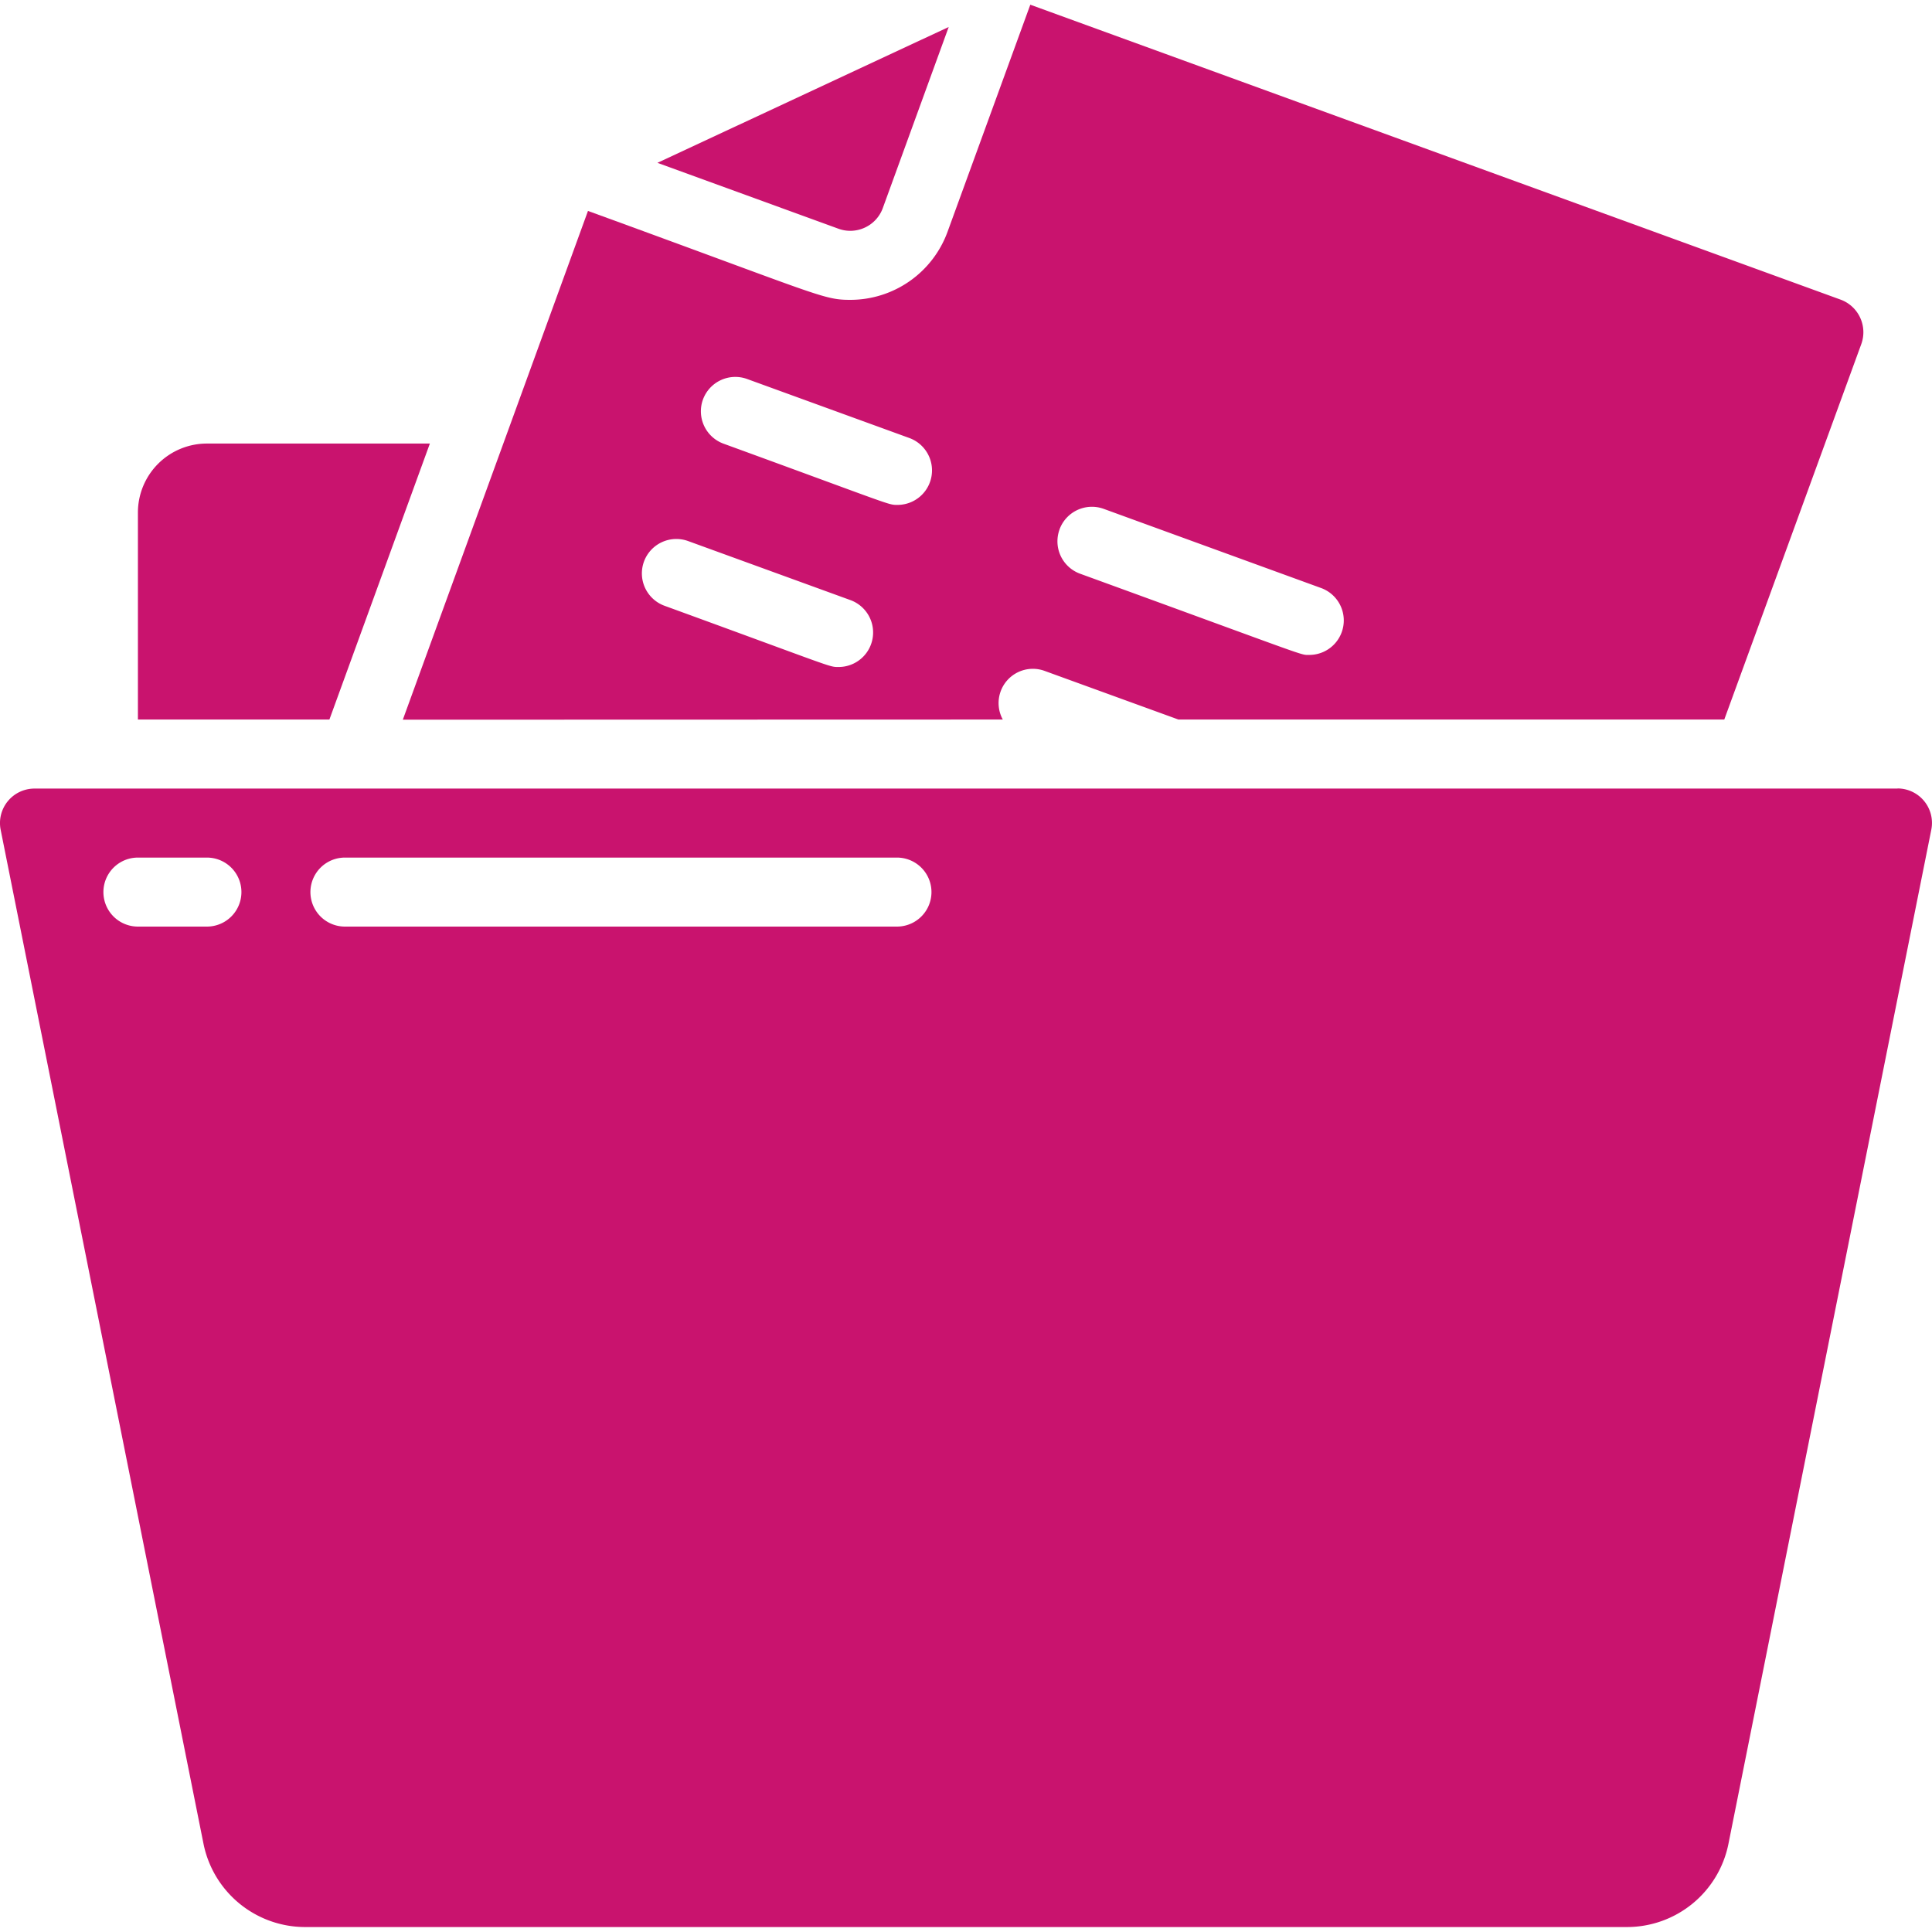
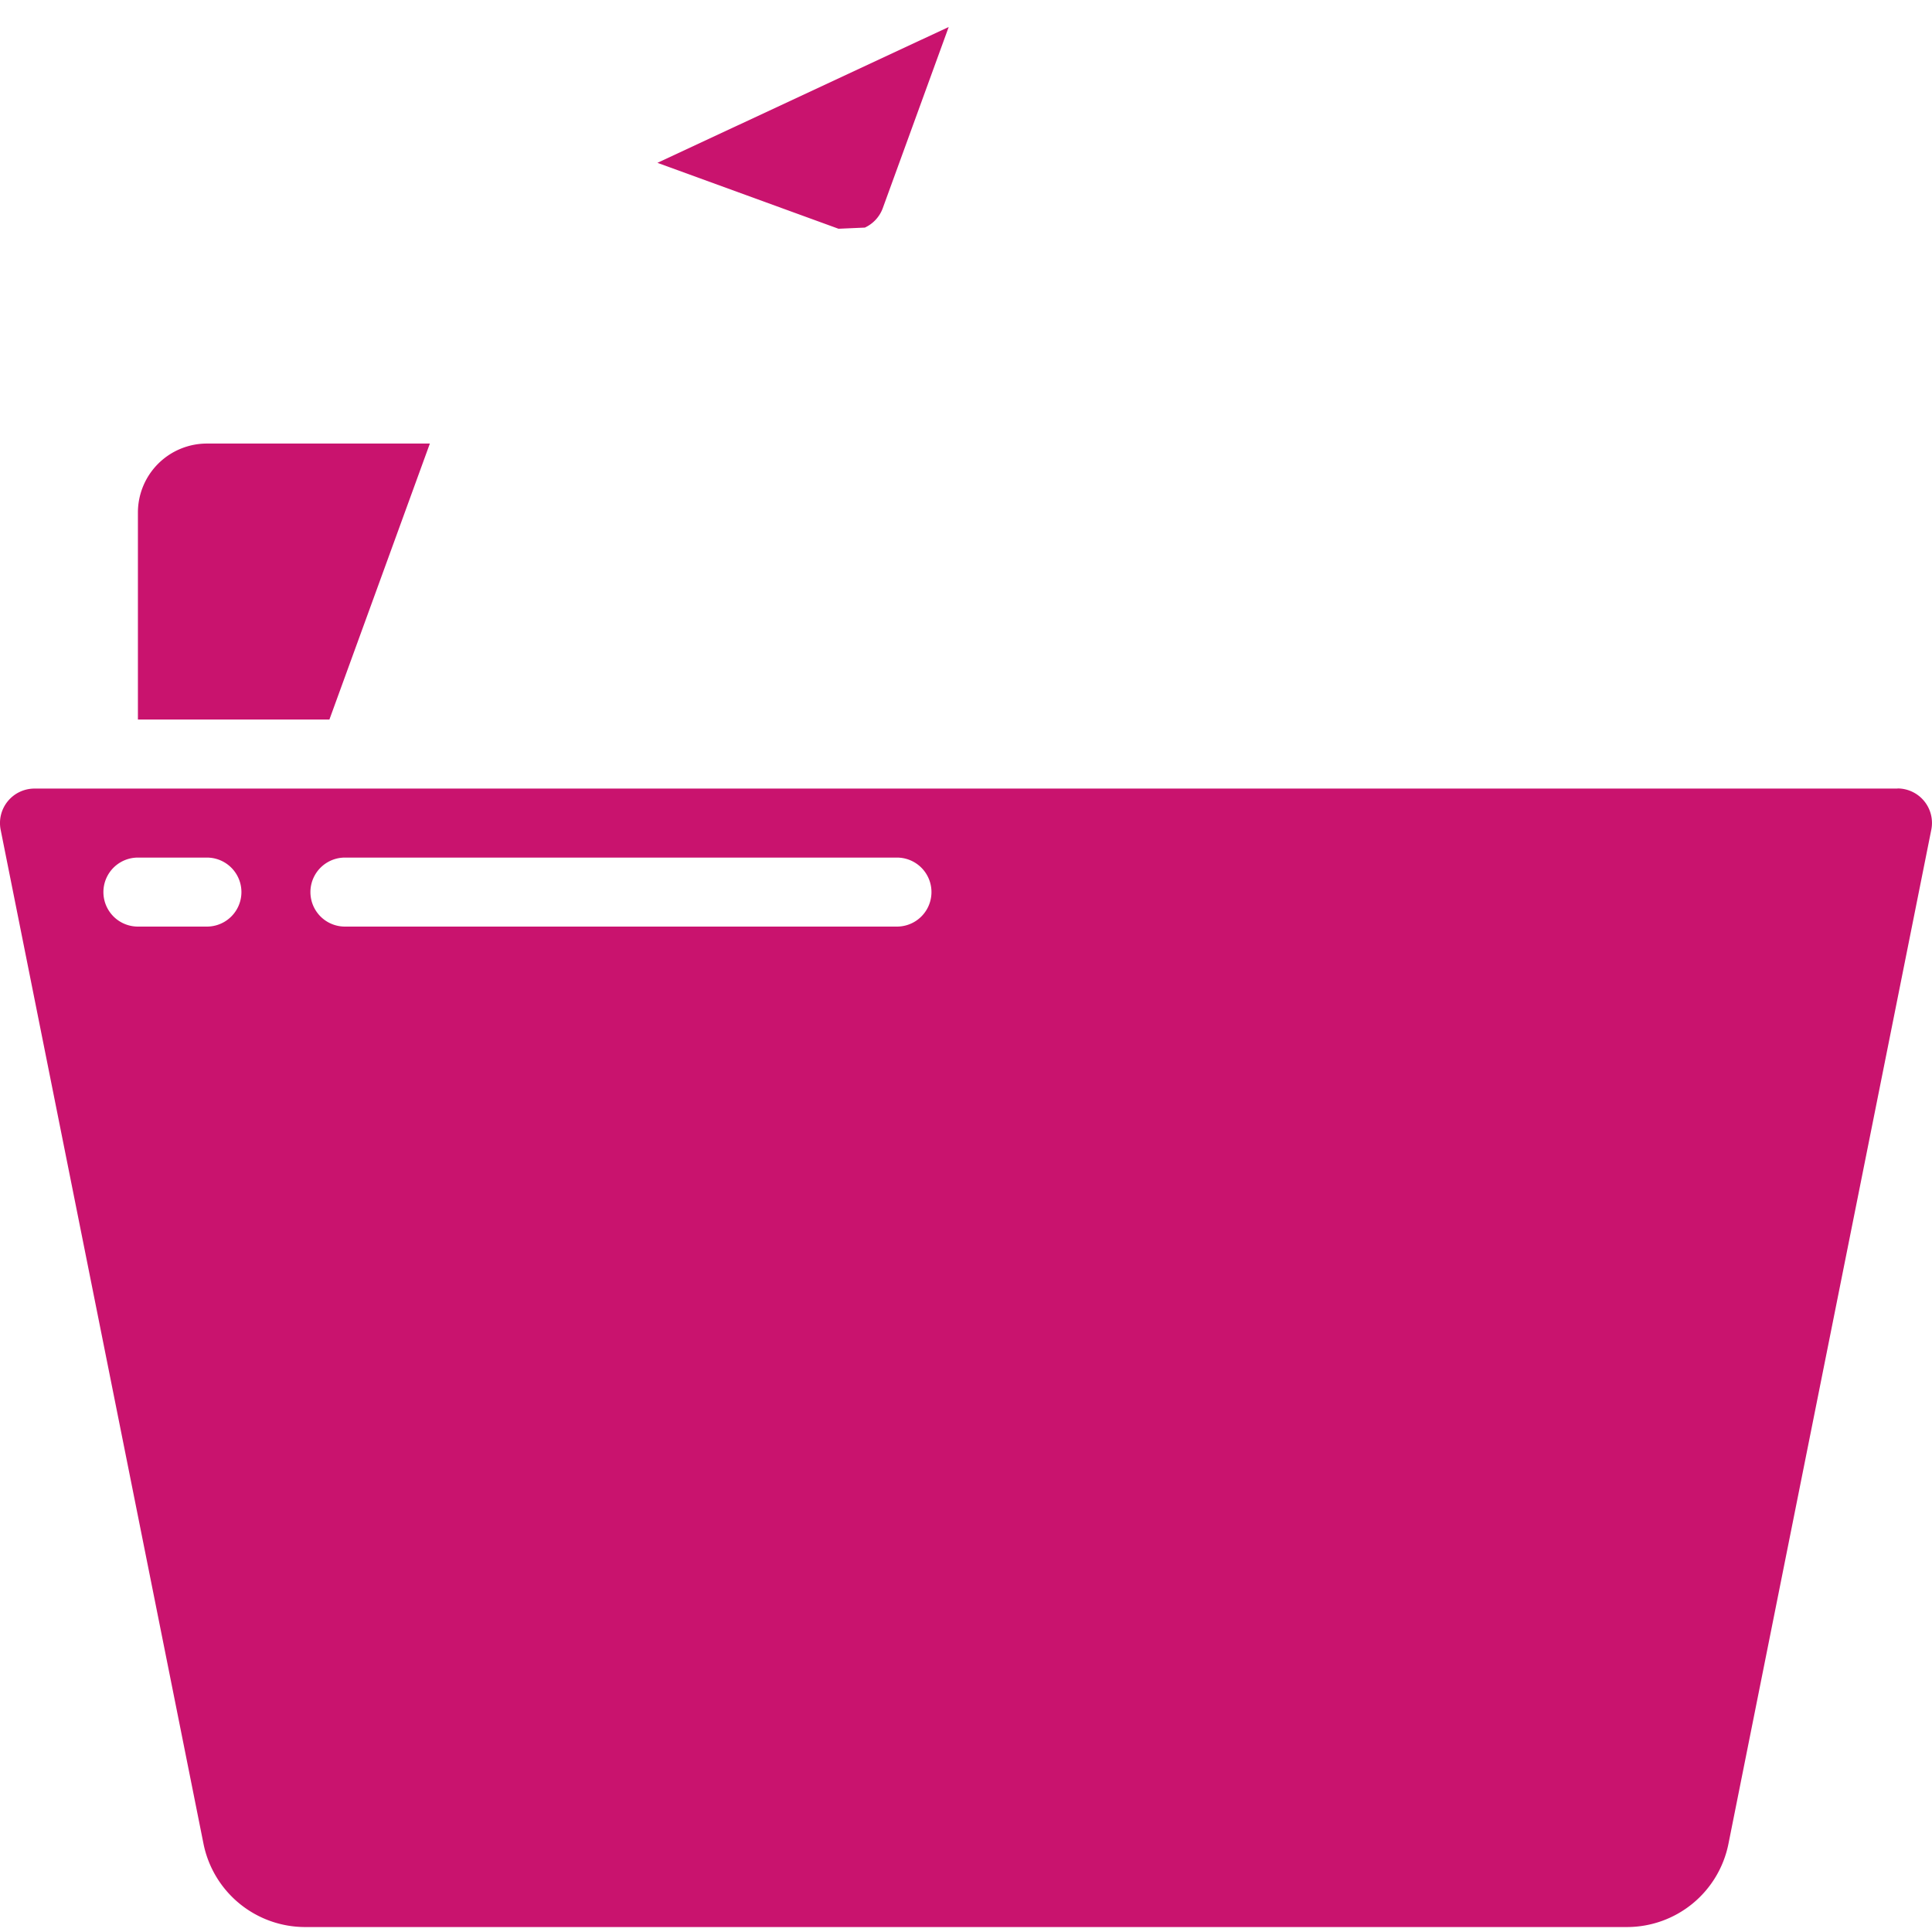
<svg xmlns="http://www.w3.org/2000/svg" width="60" height="60" viewBox="0 0 60 60">
  <defs>
    <clipPath id="clip-path">
      <rect id="Rectangle_73" data-name="Rectangle 73" width="60" height="60" transform="translate(36 60)" fill="#c9136e" />
    </clipPath>
  </defs>
  <g id="Mask_Group_19" data-name="Mask Group 19" transform="translate(-36 -60)" clip-path="url(#clip-path)">
    <g id="Page-1" transform="translate(35.997 59.846)">
      <g id="_056---File-Folder" data-name="056---File-Folder">
-         <path id="Shape" d="M26.862,7.222a1.071,1.071,0,0,0,.555-.6L29.466.992,20.42,5.211l5.624,2.047A1.071,1.071,0,0,0,26.862,7.222Z" fill="#c9136e" />
+         <path id="Shape" d="M26.862,7.222a1.071,1.071,0,0,0,.555-.6L29.466.992,20.42,5.211l5.624,2.047Z" fill="#c9136e" />
        <path id="Shape-2" data-name="Shape" d="M58.932,24.644H1.071A1.071,1.071,0,0,0,.023,25.922l6.3,31.493A3.221,3.221,0,0,0,9.472,60h41.06a3.214,3.214,0,0,0,3.15-2.587l6.3-31.495a1.071,1.071,0,0,0-1.05-1.278ZM6.429,28.93H4.286a1.071,1.071,0,0,1,0-2.143H6.429a1.071,1.071,0,0,1,0,2.143Zm21.43,0H10.715a1.071,1.071,0,1,1,0-2.143H27.859a1.071,1.071,0,0,1,0,2.143Z" fill="#c9136e" />
        <path id="Shape-3" data-name="Shape" d="M13.353,13.929H6.429a2.143,2.143,0,0,0-2.143,2.143V22.5h5.947Z" fill="#c9136e" />
-         <path id="Shape-4" data-name="Shape" d="M31.146,22.5a1.064,1.064,0,0,1,1.3-1.51L36.6,22.5H53.552L57.807,10.84a1.079,1.079,0,0,0-.643-1.381L32,.3,29.431,7.349a3.214,3.214,0,0,1-3.018,2.117c-.857,0-.914-.128-8.15-2.761l-5.75,15.8Zm1.76-5.9a1.071,1.071,0,0,1,1.373-.643l6.75,2.458a1.071,1.071,0,0,1-.366,2.078c-.293,0,.138.119-7.12-2.523A1.071,1.071,0,0,1,32.907,16.6ZM21.832,12.567a1.071,1.071,0,0,1,1.373-.643l5.036,1.832a1.071,1.071,0,0,1-.365,2.078c-.3,0-.107.03-5.4-1.9a1.071,1.071,0,0,1-.643-1.37ZM20,17.6a1.071,1.071,0,0,1,1.373-.643l5.036,1.832a1.071,1.071,0,0,1-.366,2.079c-.3,0-.107.029-5.4-1.9A1.071,1.071,0,0,1,20,17.6Z" fill="#c9136e" />
      </g>
    </g>
  </g>
</svg>